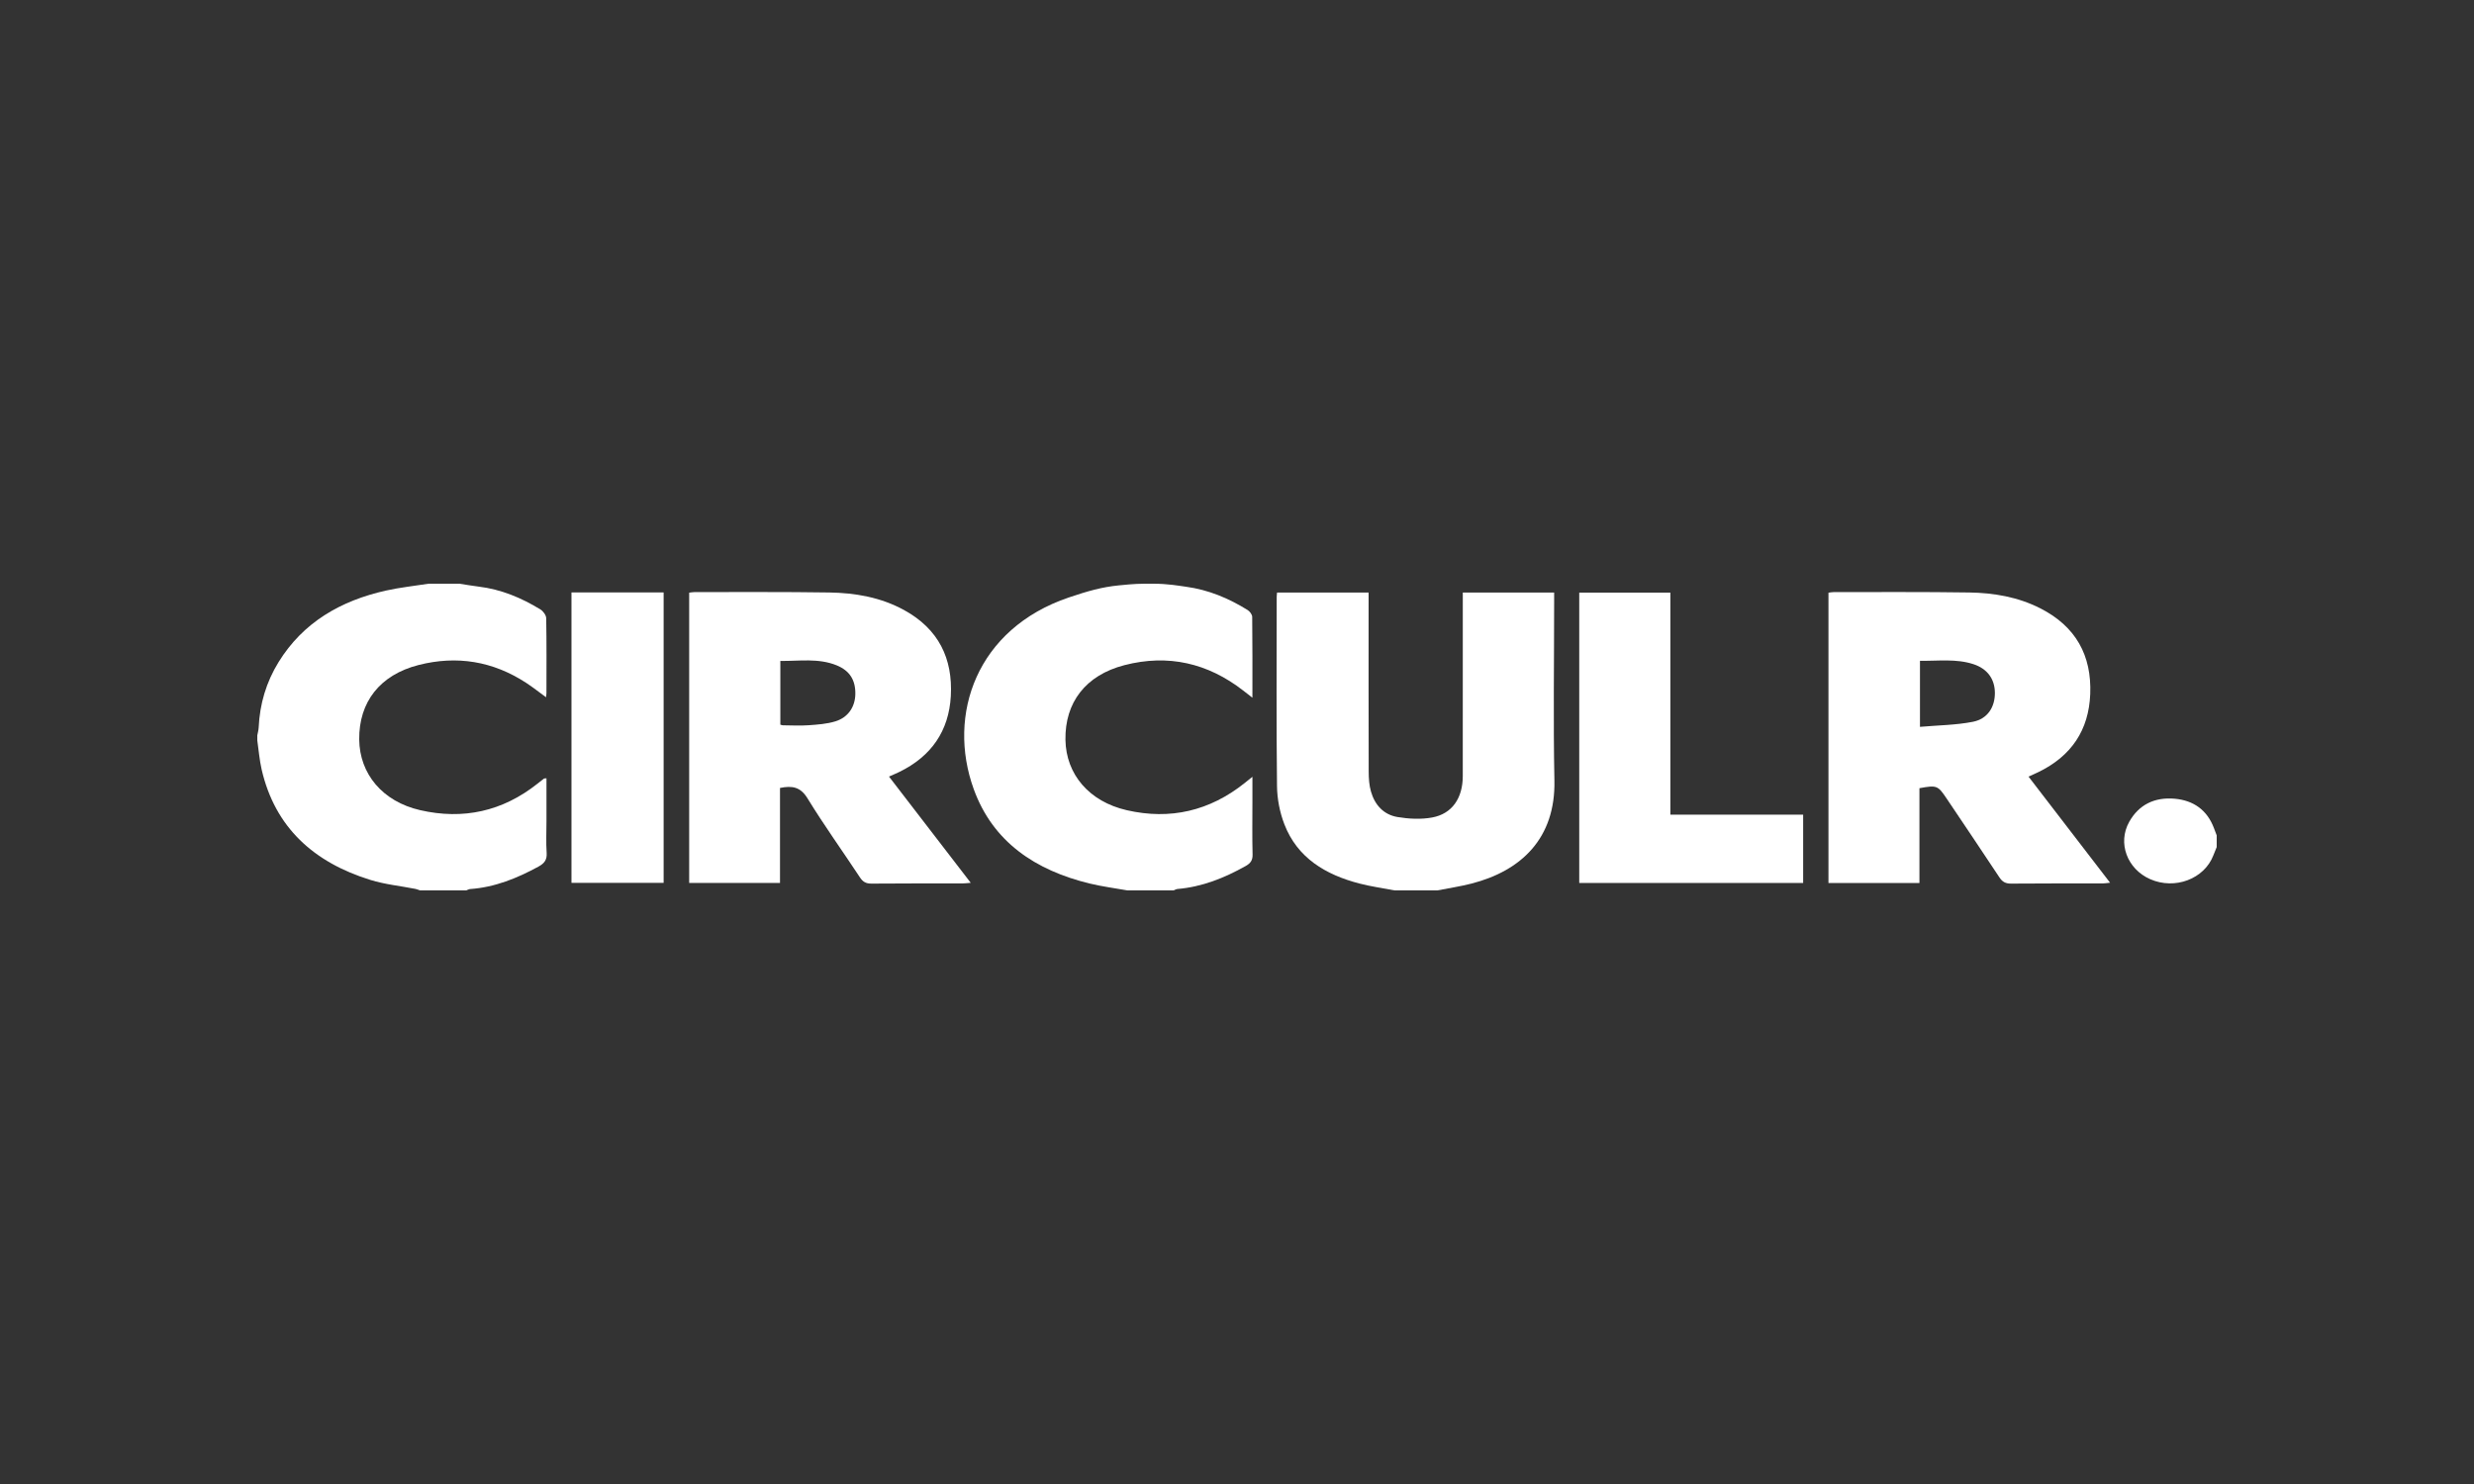
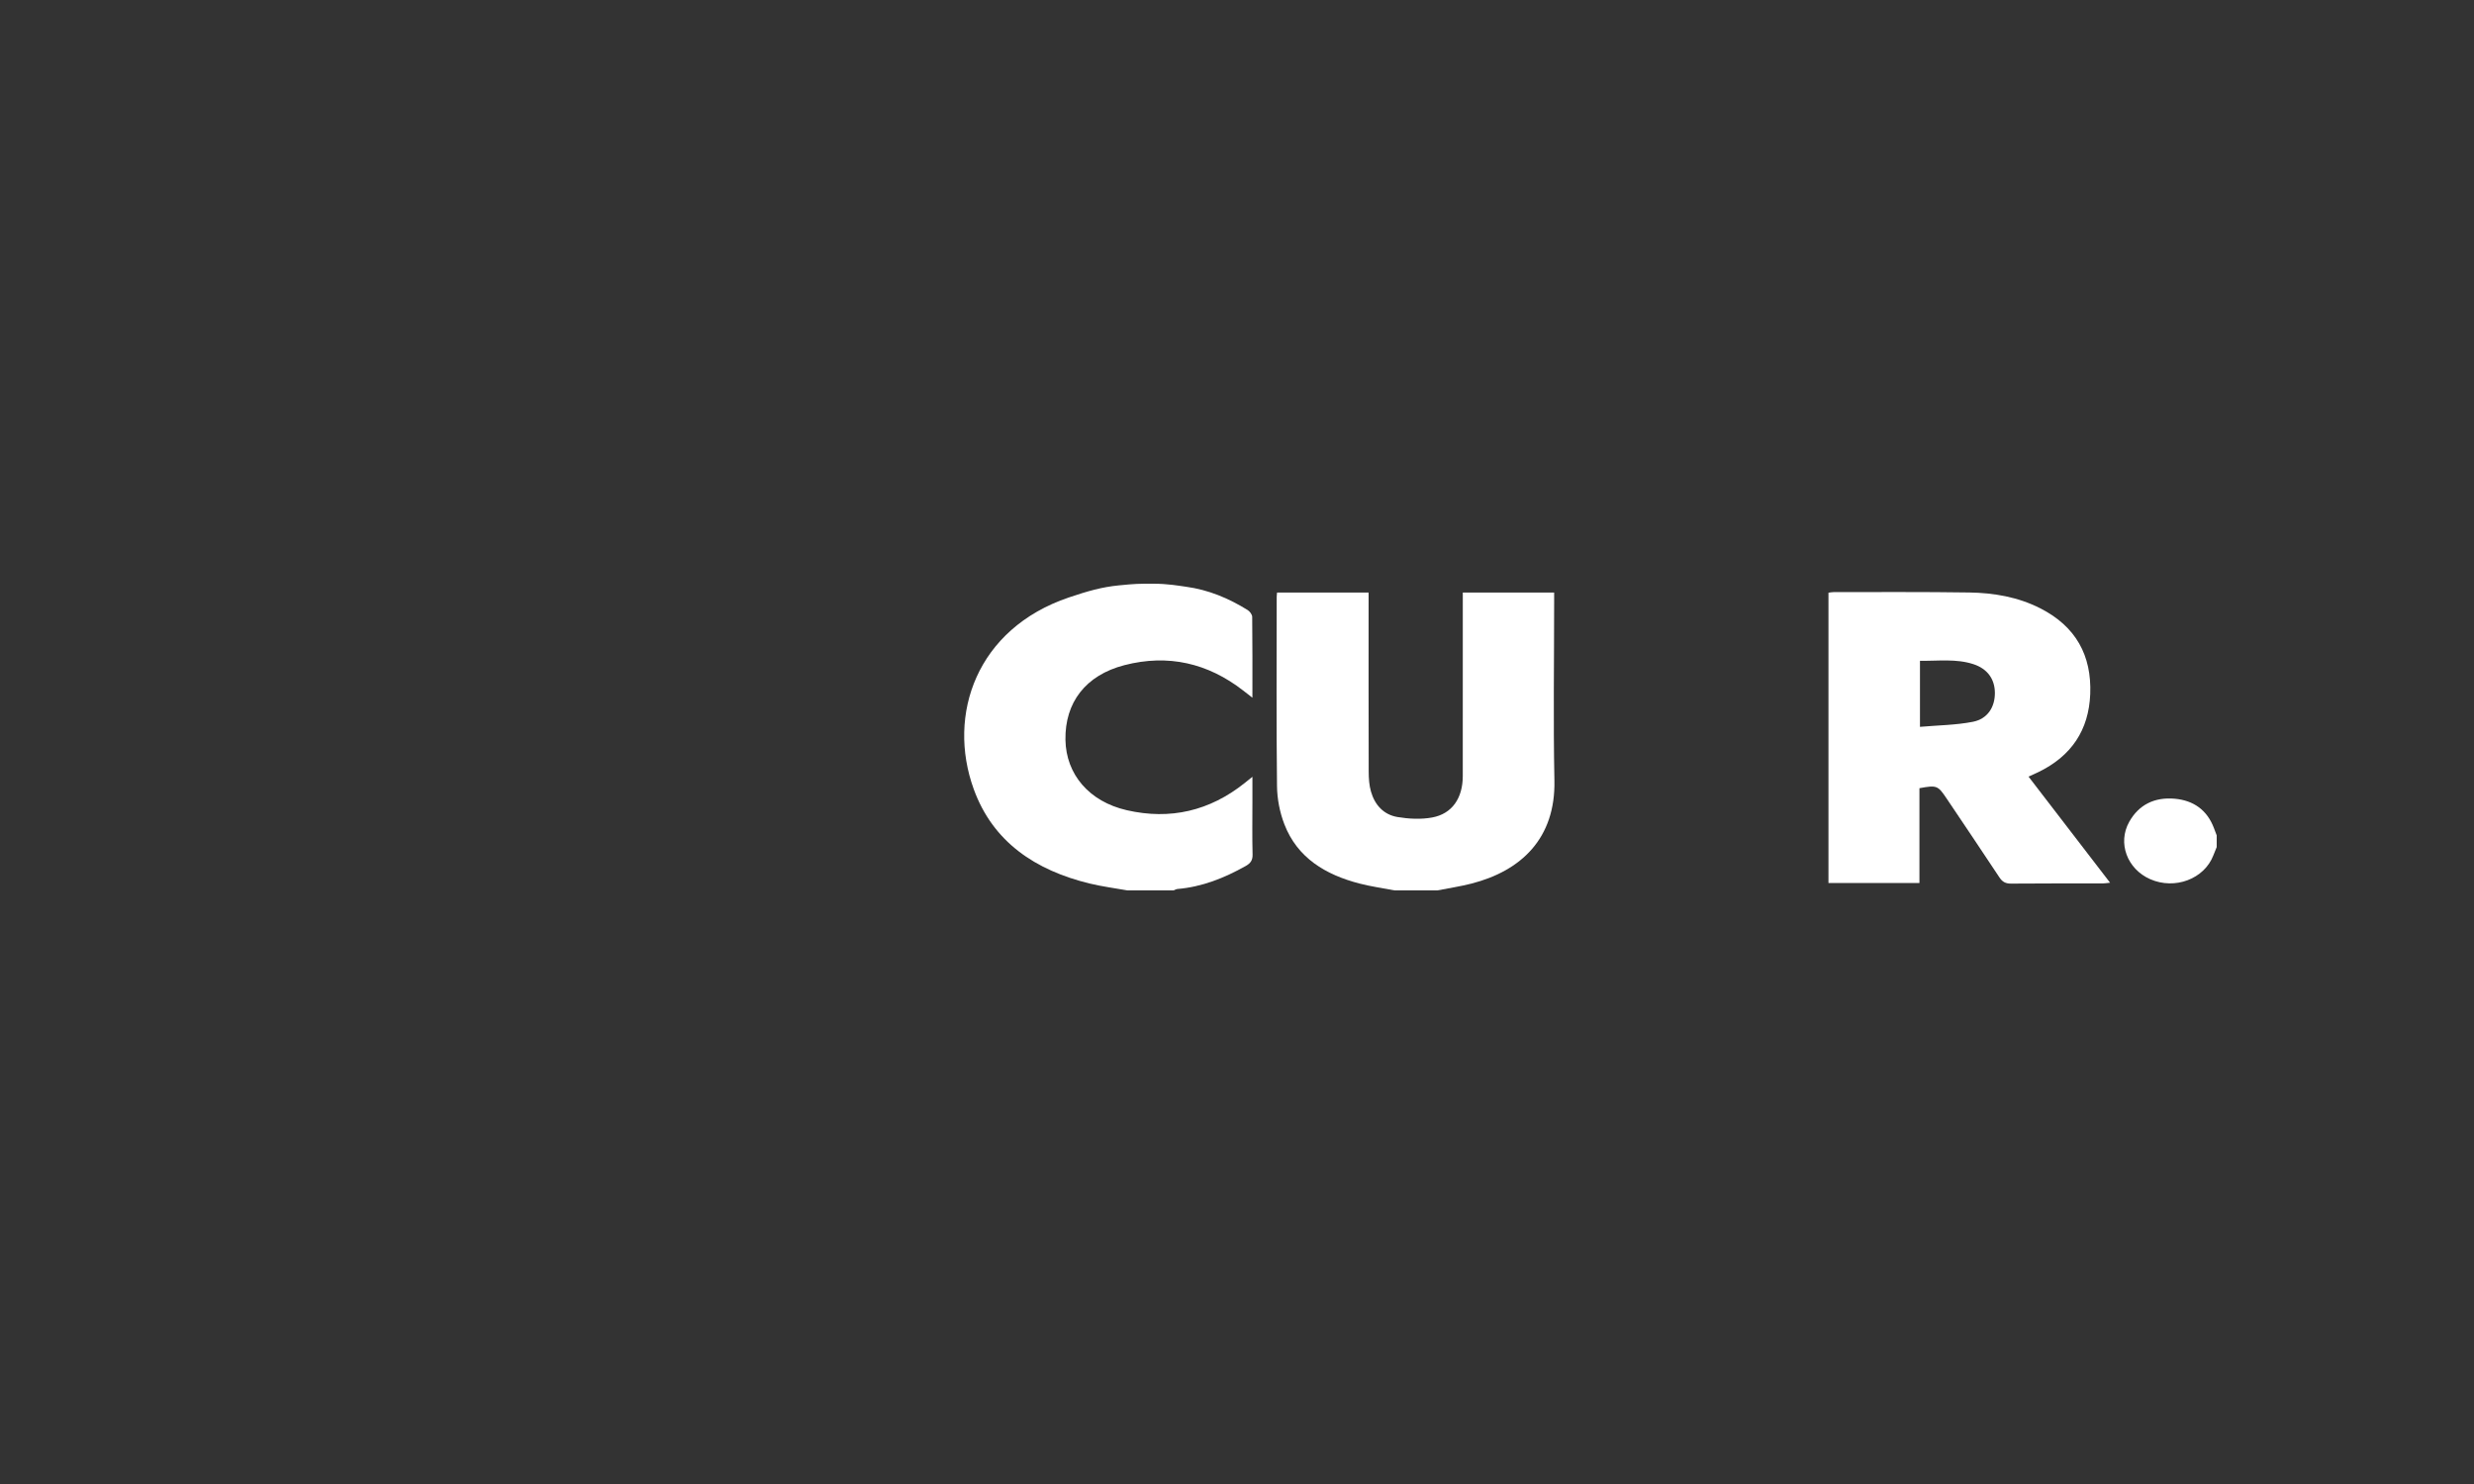
<svg xmlns="http://www.w3.org/2000/svg" width="250" height="150" viewBox="0 0 250 150" fill="none">
  <rect x="0" y="0" width="250" height="150" fill="#333333" stroke="none" />
  <g clip-path="url(#clip0_6042_28813)">
    <path fill-rule="evenodd" clip-rule="evenodd" d="M140.923 90C139.744 89.774 138.548 89.609 137.389 89.309C133.944 88.418 131.098 86.715 129.786 83.313C129.319 82.104 129.058 80.749 129.043 79.458C128.97 73.086 129.01 66.714 129.012 60.342C129.012 60.207 129.033 60.072 129.048 59.892H138.299V60.918C138.299 66.616 138.291 72.315 138.308 78.013C138.31 78.68 138.355 79.371 138.537 80.008C138.918 81.34 139.8 82.347 141.221 82.584C142.36 82.774 143.589 82.838 144.715 82.631C146.735 82.261 147.812 80.677 147.815 78.448C147.822 72.609 147.817 66.77 147.817 60.931V59.891H157.048V60.876C157.048 66.883 156.953 72.892 157.075 78.897C157.195 84.719 153.735 88.022 148.687 89.313C147.557 89.602 146.396 89.774 145.25 90H140.923Z" fill="white" />
-     <path fill-rule="evenodd" clip-rule="evenodd" d="M46.423 59C47.068 59.098 47.711 59.214 48.359 59.292C50.635 59.566 52.687 60.425 54.606 61.599C54.89 61.773 55.189 62.183 55.195 62.489C55.241 65.015 55.221 67.542 55.219 70.068C55.219 70.169 55.198 70.269 55.176 70.477C54.45 69.947 53.834 69.456 53.176 69.026C49.827 66.84 46.175 66.224 42.286 67.221C38.393 68.219 36.264 70.957 36.299 74.74C36.332 78.227 38.662 81.02 42.454 81.889C46.82 82.891 50.793 81.998 54.293 79.228C54.517 79.051 54.738 78.87 54.966 78.699C55.002 78.671 55.071 78.685 55.222 78.669C55.222 80.127 55.222 81.573 55.222 83.019C55.222 84.086 55.168 85.156 55.24 86.218C55.288 86.919 54.994 87.278 54.408 87.597C52.25 88.771 50.01 89.685 47.509 89.863C47.375 89.873 47.247 89.953 47.115 90H42.442C42.289 89.949 42.14 89.88 41.982 89.849C40.465 89.551 38.901 89.397 37.435 88.943C31.714 87.172 27.795 83.648 26.44 77.782C26.217 76.817 26.143 75.82 26 74.837C26 74.668 26 74.5 26 74.332C26.049 74.064 26.128 73.798 26.14 73.528C26.248 71.163 26.899 68.951 28.151 66.922C30.632 62.904 34.425 60.718 39.003 59.693C40.418 59.377 41.872 59.226 43.308 59H46.423Z" fill="white" />
    <path fill-rule="evenodd" clip-rule="evenodd" d="M113.923 90C112.656 89.773 111.373 89.611 110.125 89.308C104.632 87.975 100.331 85.113 98.392 79.752C95.674 72.24 98.68 63.547 108.005 60.391C109.939 59.737 111.354 59.337 113.058 59.169C114.762 59 115.015 59 116.519 59C118.023 59 119.138 59.21 119.844 59.306C122.111 59.612 124.16 60.472 126.072 61.659C126.295 61.797 126.533 62.115 126.536 62.352C126.569 65.016 126.557 67.68 126.557 70.524C126.176 70.228 125.901 70.013 125.627 69.8C122.057 67.026 118.041 66.089 113.62 67.234C109.703 68.248 107.602 71.008 107.664 74.779C107.722 78.264 110.052 81.019 113.861 81.894C118.268 82.906 122.251 81.954 125.76 79.158C125.977 78.986 126.193 78.811 126.558 78.518V81.06C126.558 82.828 126.528 84.597 126.574 86.364C126.59 86.958 126.367 87.262 125.861 87.545C123.715 88.745 121.473 89.648 118.978 89.858C118.848 89.869 118.723 89.951 118.596 90H113.923Z" fill="white" />
    <path fill-rule="evenodd" clip-rule="evenodd" d="M224 85.62C223.888 85.897 223.772 86.173 223.665 86.452C222.746 88.847 219.772 89.968 217.269 88.861C214.953 87.836 213.963 85.213 215.156 83.076C216.136 81.321 217.741 80.554 219.762 80.734C221.676 80.906 223.024 81.887 223.708 83.67C223.806 83.926 223.903 84.183 224 84.44V85.62Z" fill="white" />
    <path fill-rule="evenodd" clip-rule="evenodd" d="M194.015 73.468C195.856 73.307 197.643 73.294 199.363 72.957C200.851 72.665 201.591 71.468 201.585 70.037C201.579 68.641 200.83 67.595 199.415 67.133C197.659 66.559 195.851 66.823 194.015 66.791V73.468ZM204.985 78.499C207.74 82.085 210.444 85.604 213.225 89.223C212.896 89.256 212.685 89.295 212.475 89.296C209.39 89.3 206.304 89.283 203.219 89.313C202.65 89.318 202.334 89.125 202.038 88.678C200.277 86.013 198.489 83.365 196.708 80.712C195.822 79.391 195.717 79.35 193.961 79.669V89.254H184.768V59.909C184.939 59.889 185.129 59.845 185.319 59.846C189.875 59.851 194.432 59.818 198.987 59.887C201.478 59.925 203.917 60.341 206.168 61.485C209.772 63.318 211.374 66.255 211.22 70.158C211.075 73.796 209.319 76.427 205.97 78.048C205.687 78.185 205.399 78.31 204.985 78.499Z" fill="white" />
-     <path fill-rule="evenodd" clip-rule="evenodd" d="M159.584 89.249V59.902H168.792V82.344H182.21V89.249H159.584Z" fill="white" />
-     <path fill-rule="evenodd" clip-rule="evenodd" d="M78.854 73.249C79.002 73.286 79.057 73.311 79.112 73.312C79.976 73.317 80.844 73.369 81.704 73.307C82.614 73.242 83.551 73.177 84.412 72.914C85.707 72.518 86.405 71.449 86.432 70.169C86.461 68.755 85.871 67.791 84.547 67.252C82.703 66.501 80.777 66.829 78.854 66.807V73.249ZM89.834 78.495C92.595 82.084 95.301 85.601 98.095 89.234C97.714 89.262 97.473 89.296 97.232 89.296C94.176 89.3 91.119 89.283 88.064 89.313C87.496 89.318 87.19 89.13 86.892 88.678C85.133 86.011 83.263 83.412 81.598 80.693C80.889 79.535 80.052 79.394 78.82 79.645V89.247H69.642V59.906C69.829 59.886 70.021 59.845 70.213 59.845C74.74 59.851 79.267 59.817 83.792 59.887C86.431 59.928 89.004 60.375 91.356 61.662C94.852 63.577 96.292 66.57 96.081 70.357C95.884 73.868 94.126 76.443 90.879 78.026C90.571 78.177 90.253 78.308 89.834 78.495Z" fill="white" />
    <mask id="mask0_6042_28813" style="mask-type:luminance" maskUnits="userSpaceOnUse" x="26" y="59" width="198" height="31">
      <path d="M26 90H224V59H26V90Z" fill="white" />
    </mask>
    <g mask="url(#mask0_6042_28813)">
-       <path fill-rule="evenodd" clip-rule="evenodd" d="M57.748 89.237H67.06V59.881H57.748V89.237Z" fill="white" />
-     </g>
+       </g>
  </g>
  <defs>
    <clipPath id="clip0_6042_28813">
      <rect width="198" height="31" fill="white" transform="translate(26 59)" />
    </clipPath>
  </defs>
</svg>